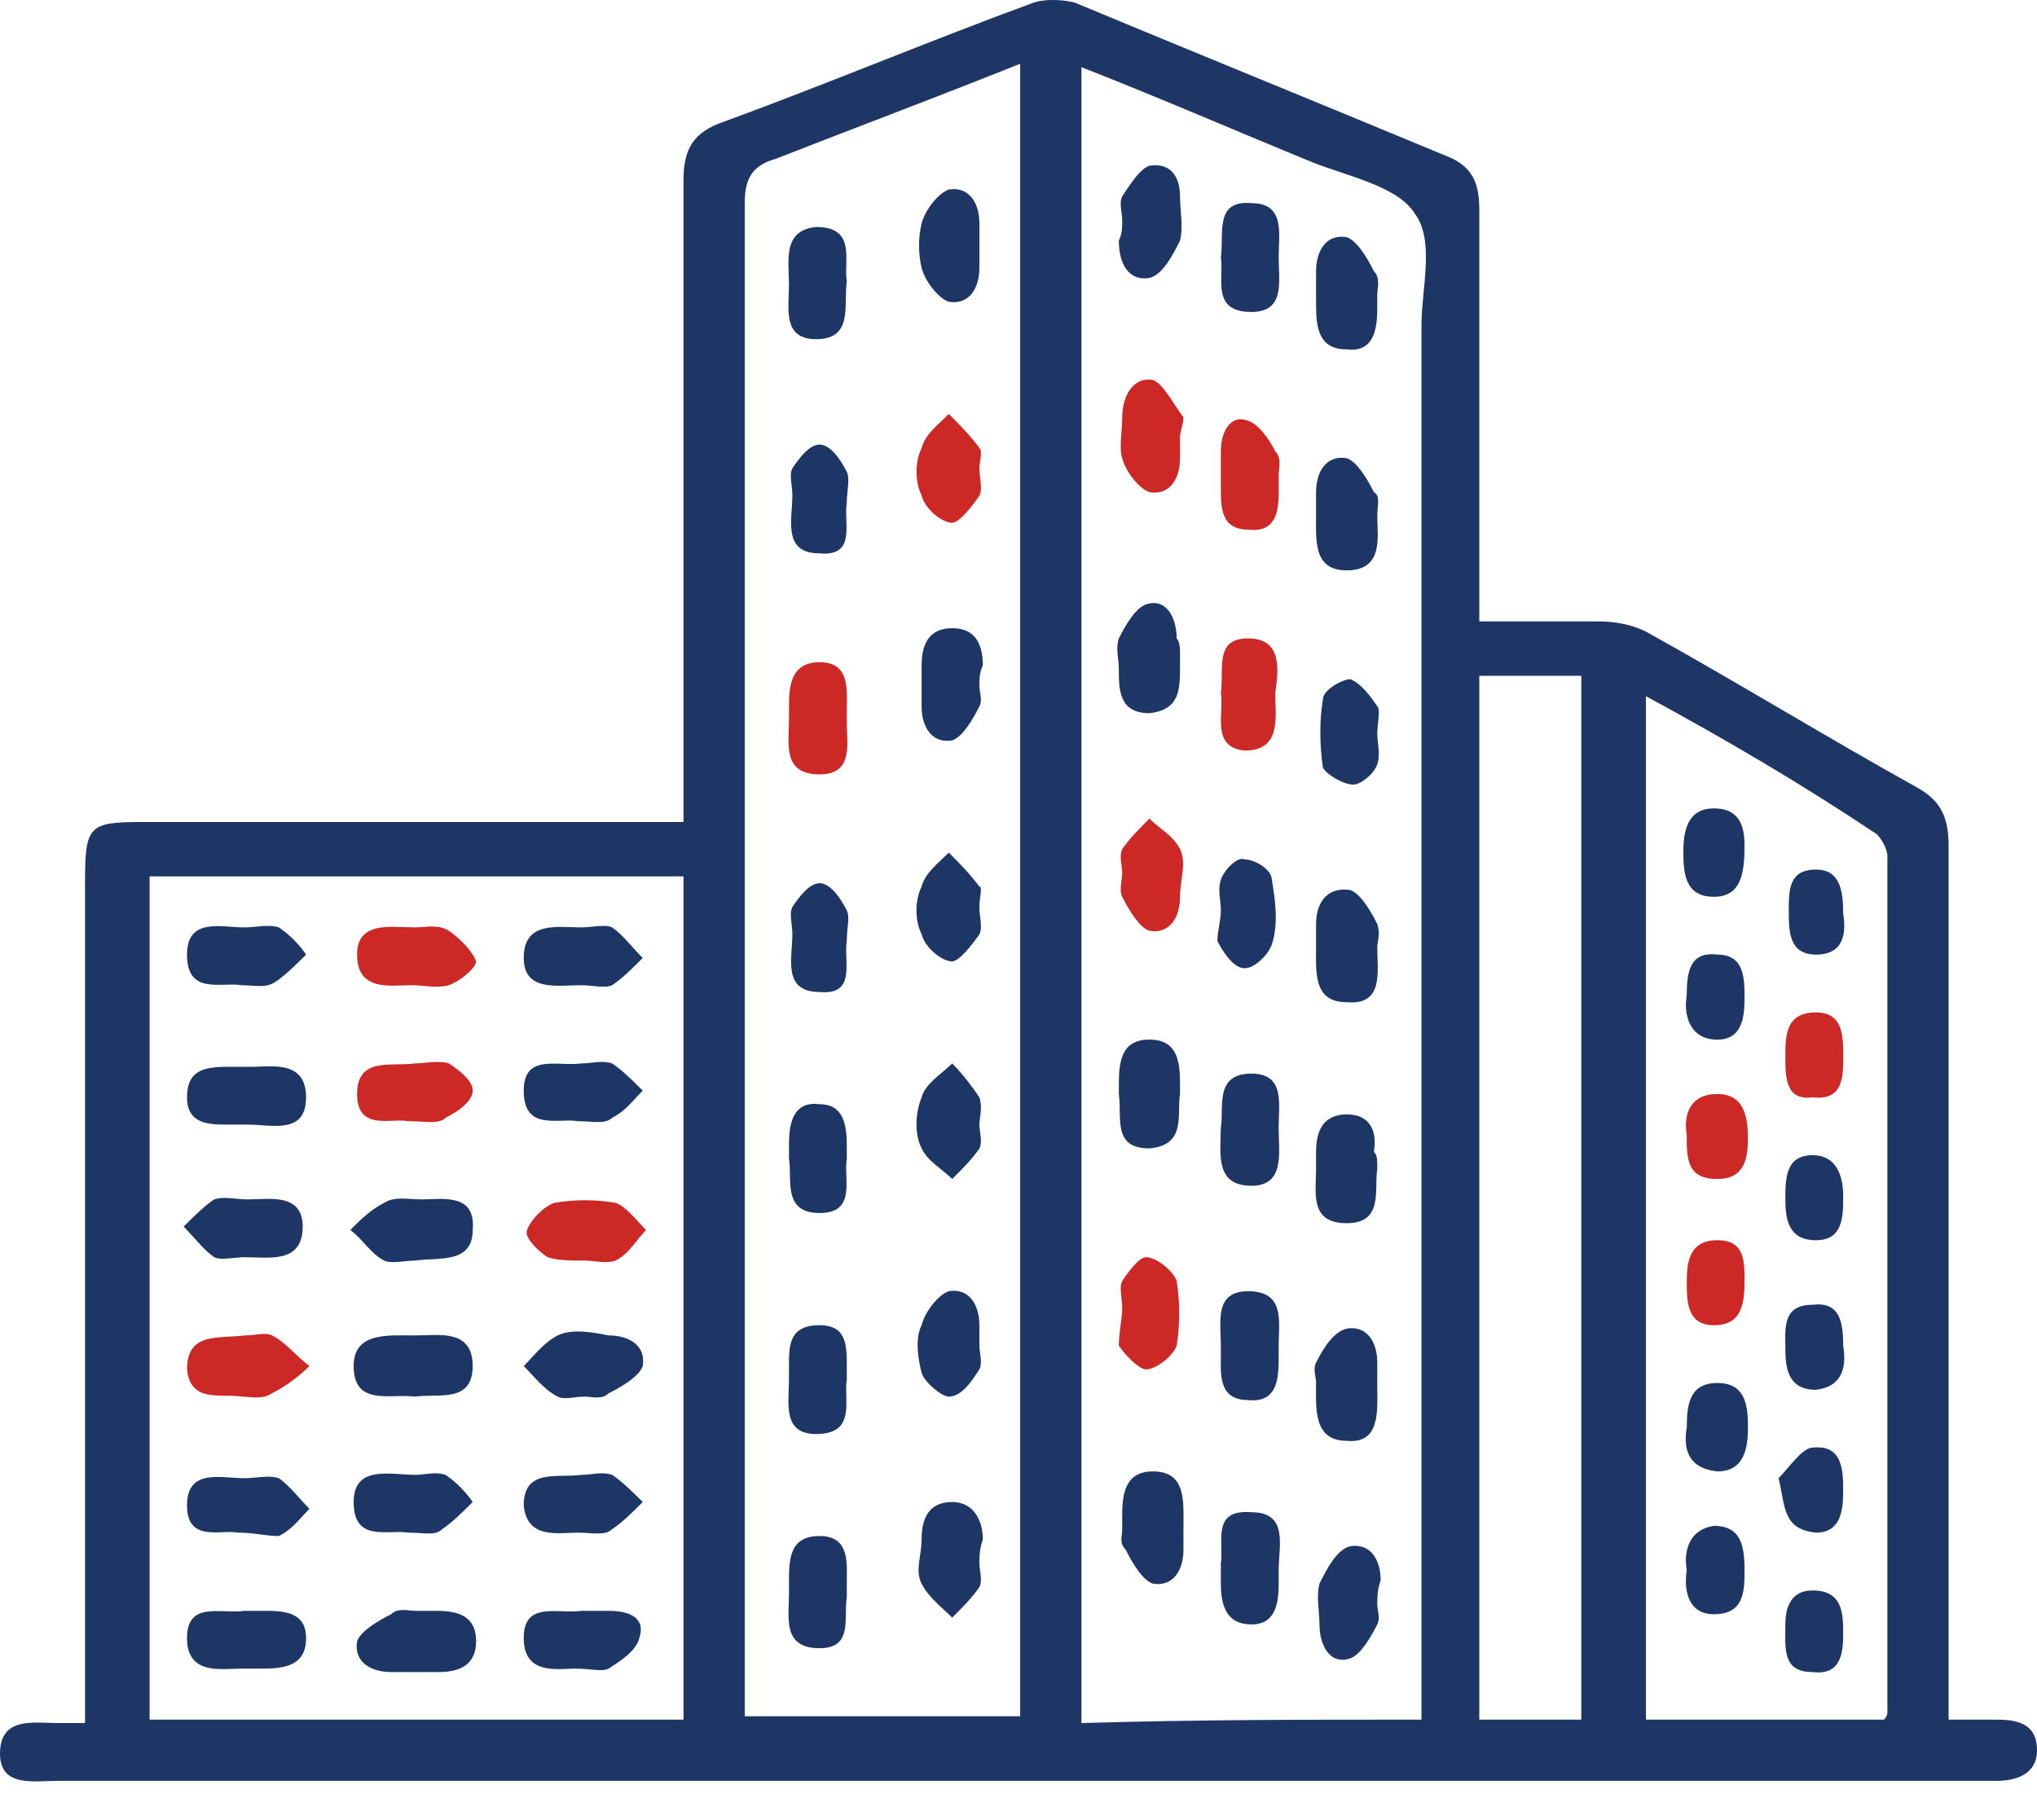
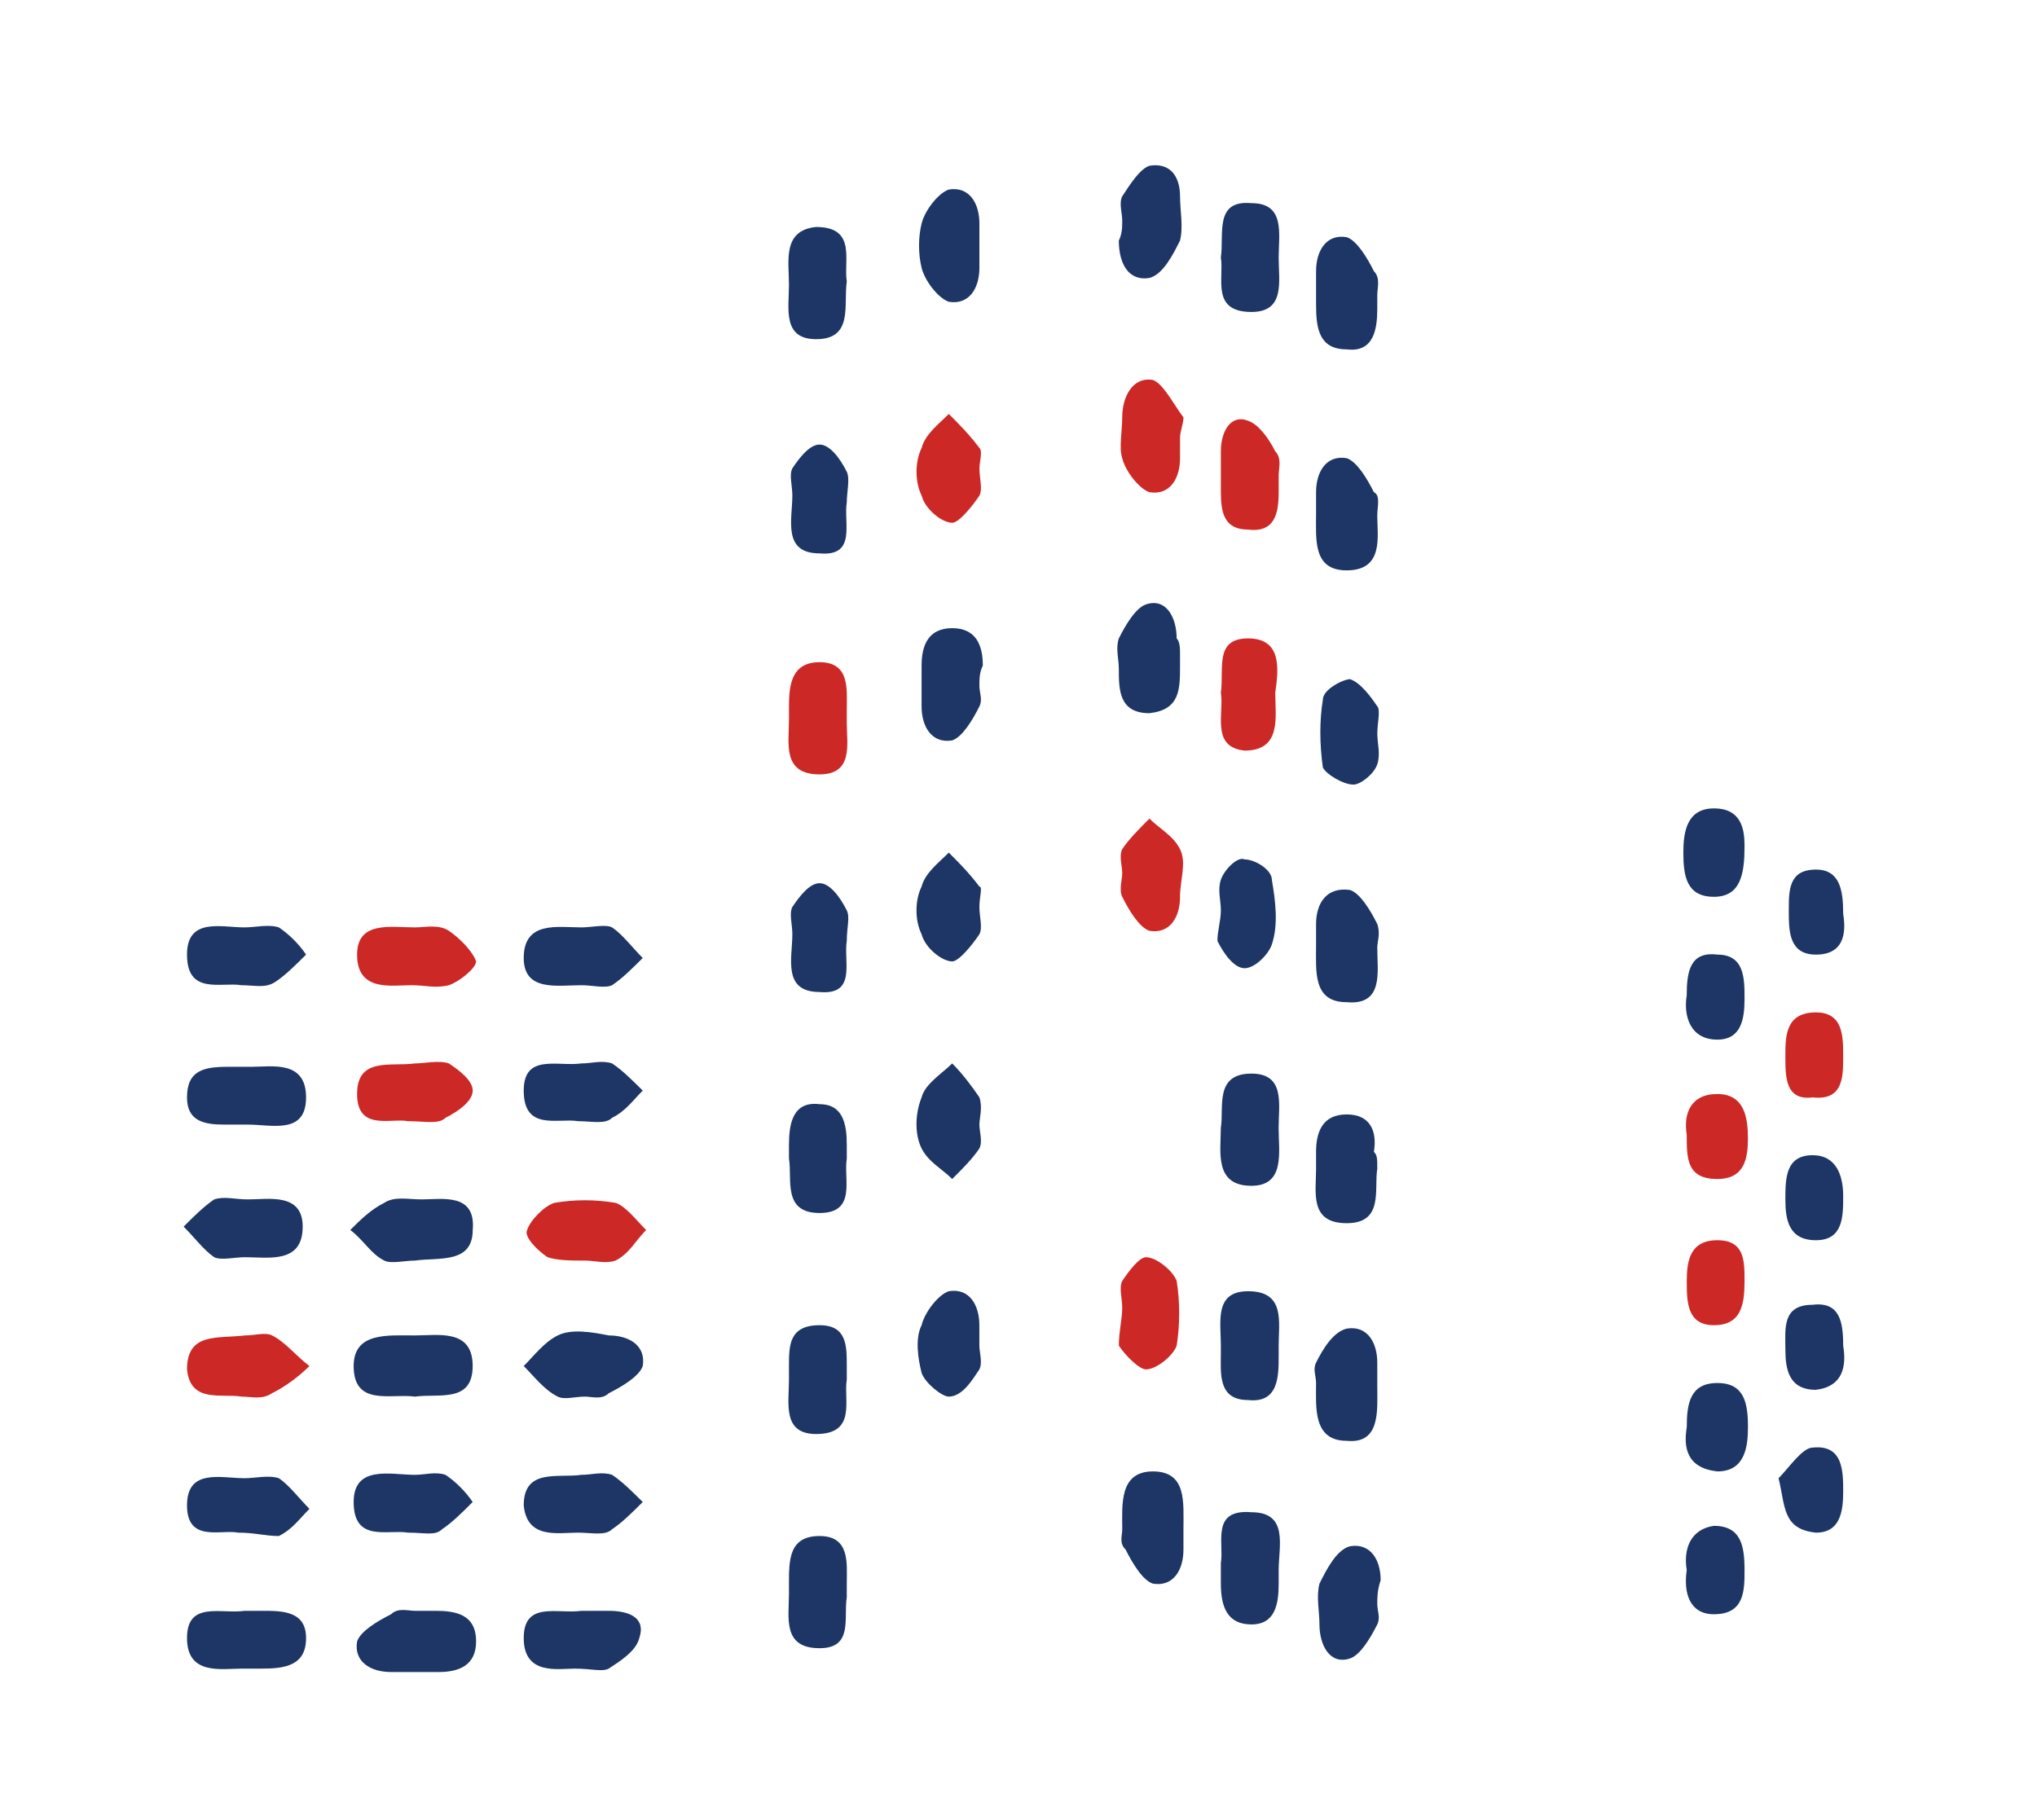
<svg xmlns="http://www.w3.org/2000/svg" width="47" height="42" viewBox="0 0 47 42" fill="none">
-   <path d="M44.96 39.683C45.352 39.683 45.666 39.683 46.058 39.683C46.529 39.683 47 39.762 47 40.389C47 40.939 46.529 41.096 46.058 41.096C43.155 41.096 40.174 41.096 37.27 41.096C25.265 41.096 13.339 41.096 1.334 41.096C0.785 41.096 0 41.252 0 40.468C0 39.605 0.785 39.762 1.334 39.762C1.491 39.762 1.648 39.762 1.962 39.762C1.962 39.448 1.962 39.134 1.962 38.899C1.962 32.7 1.962 26.501 1.962 20.381C1.962 19.047 2.04 18.969 3.296 18.969C7.14 18.969 10.985 18.969 14.83 18.969C15.144 18.969 15.379 18.969 15.771 18.969C15.771 18.655 15.771 18.341 15.771 18.027C15.771 13.398 15.771 8.768 15.771 4.139C15.771 3.433 16.007 3.04 16.713 2.805C19.067 1.942 21.499 0.922 23.853 0.059C24.088 -0.02 24.481 -0.02 24.795 0.059C27.619 1.236 30.523 2.413 33.347 3.59C33.975 3.825 34.132 4.217 34.132 4.845C34.132 7.67 34.132 10.495 34.132 13.319C34.132 13.633 34.132 13.868 34.132 14.339C35.073 14.339 35.937 14.339 36.878 14.339C37.27 14.339 37.663 14.418 37.977 14.575C40.095 15.752 42.135 17.007 44.254 18.184C44.803 18.498 44.96 18.89 44.96 19.518C44.96 25.952 44.96 32.386 44.96 38.82C44.96 39.056 44.96 39.291 44.96 39.683ZM32.798 39.683C32.798 39.291 32.798 38.899 32.798 38.585C32.798 28.227 32.798 17.87 32.798 7.513C32.798 6.65 33.112 5.551 32.641 4.924C32.249 4.296 31.072 4.061 30.287 3.747C28.561 3.04 26.756 2.256 24.952 1.55C24.952 14.339 24.952 26.972 24.952 39.762C27.619 39.683 30.13 39.683 32.798 39.683ZM23.539 1.471C21.578 2.256 19.695 2.962 17.89 3.668C17.341 3.825 17.184 4.139 17.184 4.688C17.184 16.066 17.184 27.443 17.184 38.82C17.184 39.056 17.184 39.291 17.184 39.605C19.381 39.605 21.421 39.605 23.539 39.605C23.539 26.894 23.539 14.261 23.539 1.471ZM15.771 39.683C15.771 33.171 15.771 26.737 15.771 20.224C11.613 20.224 7.533 20.224 3.452 20.224C3.452 26.737 3.452 33.171 3.452 39.683C7.533 39.683 11.613 39.683 15.771 39.683ZM37.977 16.066C37.977 23.99 37.977 31.837 37.977 39.683C39.86 39.683 41.664 39.683 43.469 39.683C43.548 39.605 43.548 39.526 43.548 39.526C43.548 32.935 43.548 26.344 43.548 19.753C43.548 19.596 43.391 19.283 43.234 19.204C41.586 18.106 39.86 17.086 37.977 16.066ZM36.486 39.683C36.486 31.601 36.486 23.598 36.486 15.595C35.701 15.595 34.916 15.595 34.132 15.595C34.132 23.677 34.132 31.68 34.132 39.683C34.995 39.683 35.701 39.683 36.486 39.683Z" fill="#1D3665" />
  <path d="M25.893 30.189C25.893 29.954 25.815 29.718 25.893 29.561C26.05 29.326 26.286 29.012 26.443 29.012C26.678 29.012 27.07 29.326 27.149 29.561C27.227 30.032 27.227 30.581 27.149 31.052C27.07 31.288 26.678 31.601 26.443 31.601C26.286 31.601 25.972 31.288 25.815 31.052C25.815 30.738 25.893 30.424 25.893 30.189Z" fill="#CC2926" />
  <path d="M31.778 31.994C31.778 32.543 31.857 33.328 31.072 33.249C30.287 33.249 30.366 32.465 30.366 31.915C30.366 31.758 30.288 31.601 30.366 31.445C30.523 31.131 30.758 30.738 31.072 30.66C31.543 30.581 31.778 30.974 31.778 31.445C31.778 31.68 31.778 31.837 31.778 31.994Z" fill="#1D3665" />
  <path d="M27.227 10.102C27.227 10.259 27.227 10.416 27.227 10.573C27.227 11.044 26.992 11.436 26.521 11.358C26.286 11.279 25.972 10.887 25.893 10.573C25.815 10.338 25.893 9.945 25.893 9.631C25.893 9.161 26.129 8.69 26.599 8.768C26.835 8.847 27.07 9.318 27.306 9.631C27.306 9.788 27.227 9.945 27.227 10.102Z" fill="#CC2926" />
  <path d="M31.778 37.016C31.778 37.172 31.856 37.329 31.778 37.486C31.621 37.8 31.386 38.192 31.15 38.271C30.68 38.428 30.444 37.957 30.444 37.486C30.444 37.172 30.366 36.858 30.444 36.545C30.601 36.231 30.836 35.76 31.15 35.682C31.621 35.603 31.856 35.995 31.856 36.466C31.778 36.702 31.778 36.858 31.778 37.016Z" fill="#1D3665" />
  <path d="M25.894 35.289C25.894 34.74 25.815 33.955 26.6 33.955C27.384 33.955 27.306 34.661 27.306 35.289C27.306 35.446 27.306 35.603 27.306 35.76C27.306 36.231 27.071 36.623 26.6 36.545C26.364 36.466 26.129 36.074 25.972 35.76C25.815 35.603 25.894 35.446 25.894 35.289Z" fill="#1D3665" />
  <path d="M25.893 5.081C25.893 4.924 25.815 4.688 25.893 4.531C26.05 4.296 26.286 3.904 26.521 3.825C26.992 3.747 27.227 4.061 27.227 4.531C27.227 4.845 27.306 5.237 27.227 5.551C27.07 5.865 26.835 6.336 26.521 6.414C26.05 6.493 25.815 6.101 25.815 5.551C25.893 5.394 25.893 5.237 25.893 5.081Z" fill="#1D3665" />
  <path d="M31.778 6.807C31.778 6.885 31.778 7.042 31.778 7.121C31.778 7.591 31.7 8.141 31.072 8.062C30.444 8.062 30.366 7.591 30.366 7.042C30.366 6.807 30.366 6.493 30.366 6.258C30.366 5.787 30.601 5.394 31.072 5.473C31.307 5.551 31.543 5.944 31.7 6.258C31.857 6.415 31.778 6.65 31.778 6.807Z" fill="#1D3665" />
  <path d="M31.778 11.907C31.778 12.378 31.935 13.162 31.072 13.162C30.288 13.162 30.366 12.456 30.366 11.829C30.366 11.671 30.366 11.515 30.366 11.358C30.366 10.887 30.601 10.495 31.072 10.573C31.308 10.652 31.543 11.044 31.7 11.358C31.857 11.436 31.778 11.671 31.778 11.907Z" fill="#1D3665" />
  <path d="M25.893 20.146C25.893 19.989 25.815 19.753 25.893 19.596C26.05 19.361 26.286 19.126 26.521 18.89C26.756 19.126 27.07 19.283 27.227 19.596C27.384 19.91 27.227 20.303 27.227 20.695C27.227 21.166 26.992 21.558 26.521 21.48C26.286 21.401 26.05 21.009 25.893 20.695C25.815 20.538 25.893 20.303 25.893 20.146Z" fill="#CC2926" />
-   <path d="M27.227 25.246C27.149 25.717 27.384 26.423 26.521 26.501C25.658 26.501 25.893 25.795 25.815 25.246C25.815 25.167 25.815 25.089 25.815 25.01C25.815 24.461 25.893 23.99 26.521 23.99C27.149 23.99 27.227 24.461 27.227 25.01C27.227 25.01 27.227 25.089 27.227 25.246Z" fill="#1D3665" />
  <path d="M31.778 21.872C31.778 22.421 31.935 23.206 31.072 23.127C30.288 23.127 30.366 22.421 30.366 21.793C30.366 21.637 30.366 21.48 30.366 21.323C30.366 20.852 30.601 20.459 31.151 20.538C31.386 20.616 31.621 21.009 31.778 21.323C31.857 21.558 31.778 21.715 31.778 21.872Z" fill="#1D3665" />
  <path d="M27.227 15.124C27.227 15.203 27.227 15.281 27.227 15.359C27.227 15.909 27.227 16.379 26.521 16.458C25.815 16.458 25.815 15.909 25.815 15.438C25.815 15.203 25.737 14.967 25.815 14.732C25.972 14.418 26.207 14.025 26.443 13.947C26.914 13.79 27.149 14.261 27.149 14.732C27.227 14.81 27.227 14.967 27.227 15.124Z" fill="#1D3665" />
  <path d="M31.778 26.972C31.7 27.443 31.935 28.227 31.072 28.227C30.209 28.227 30.366 27.521 30.366 26.972C30.366 26.815 30.366 26.737 30.366 26.58C30.366 26.109 30.523 25.717 31.072 25.717C31.621 25.717 31.778 26.109 31.7 26.58C31.778 26.658 31.778 26.737 31.778 26.972Z" fill="#1D3665" />
  <path d="M31.779 16.929C31.779 17.164 31.857 17.399 31.779 17.635C31.7 17.87 31.386 18.106 31.229 18.106C30.994 18.106 30.602 17.87 30.523 17.713C30.445 17.164 30.445 16.615 30.523 16.144C30.523 15.909 30.994 15.673 31.151 15.673C31.386 15.752 31.622 16.066 31.779 16.301C31.857 16.379 31.779 16.693 31.779 16.929Z" fill="#1D3665" />
  <path d="M28.168 26.03C28.247 25.56 28.011 24.775 28.875 24.775C29.659 24.775 29.502 25.481 29.502 26.03C29.502 26.58 29.659 27.364 28.875 27.364C28.011 27.364 28.168 26.58 28.168 26.03Z" fill="#1D3665" />
  <path d="M28.169 21.009C28.169 20.773 28.09 20.538 28.169 20.302C28.247 20.067 28.561 19.753 28.718 19.832C28.953 19.832 29.346 20.067 29.346 20.302C29.424 20.773 29.503 21.323 29.346 21.793C29.267 22.029 28.953 22.343 28.718 22.343C28.483 22.343 28.247 22.029 28.09 21.715C28.09 21.48 28.169 21.244 28.169 21.009Z" fill="#1D3665" />
-   <path d="M28.169 15.987C28.247 15.438 28.012 14.732 28.797 14.732C29.581 14.732 29.503 15.438 29.424 15.987C29.424 16.536 29.581 17.321 28.718 17.321C27.933 17.242 28.247 16.458 28.169 15.987Z" fill="#CC2926" />
+   <path d="M28.169 15.987C28.247 15.438 28.012 14.732 28.797 14.732C29.581 14.732 29.503 15.438 29.424 15.987C29.424 16.536 29.581 17.321 28.718 17.321C27.933 17.242 28.247 16.458 28.169 15.987" fill="#CC2926" />
  <path d="M28.169 31.052C28.169 30.503 28.012 29.797 28.797 29.797C29.66 29.797 29.503 30.503 29.503 31.052C29.503 31.131 29.503 31.209 29.503 31.288C29.503 31.758 29.503 32.386 28.797 32.308C28.091 32.308 28.169 31.68 28.169 31.209C28.169 31.209 28.169 31.131 28.169 31.052Z" fill="#1D3665" />
  <path d="M28.169 36.074C28.247 35.603 27.933 34.818 28.875 34.897C29.738 34.897 29.503 35.681 29.503 36.231C29.503 36.309 29.503 36.466 29.503 36.545C29.503 37.015 29.424 37.486 28.875 37.486C28.326 37.486 28.169 37.094 28.169 36.545C28.169 36.388 28.169 36.231 28.169 36.074Z" fill="#1D3665" />
  <path d="M28.169 5.944C28.247 5.394 28.012 4.61 28.875 4.688C29.66 4.688 29.503 5.394 29.503 5.944C29.503 6.493 29.66 7.199 28.875 7.199C27.933 7.199 28.247 6.414 28.169 5.944Z" fill="#1D3665" />
  <path d="M29.503 10.965C29.503 11.122 29.503 11.201 29.503 11.358C29.503 11.829 29.424 12.299 28.797 12.221C28.247 12.221 28.169 11.829 28.169 11.358C28.169 11.044 28.169 10.73 28.169 10.416C28.169 9.945 28.404 9.553 28.797 9.71C29.032 9.788 29.267 10.102 29.424 10.416C29.581 10.573 29.503 10.809 29.503 10.965Z" fill="#CC2926" />
  <path d="M22.598 5.708C22.598 5.865 22.598 6.022 22.598 6.179C22.598 6.65 22.363 7.042 21.892 6.964C21.656 6.885 21.342 6.493 21.264 6.179C21.186 5.865 21.186 5.473 21.264 5.159C21.342 4.845 21.656 4.453 21.892 4.374C22.363 4.296 22.598 4.688 22.598 5.159C22.598 5.394 22.598 5.551 22.598 5.708Z" fill="#1D3665" />
  <path d="M22.598 15.83C22.598 15.987 22.677 16.144 22.598 16.301C22.441 16.615 22.206 17.007 21.97 17.086C21.5 17.164 21.264 16.772 21.264 16.301C21.264 15.987 21.264 15.673 21.264 15.359C21.264 14.889 21.421 14.496 21.97 14.496C22.52 14.496 22.677 14.889 22.677 15.359C22.598 15.516 22.598 15.673 22.598 15.83Z" fill="#1D3665" />
-   <path d="M22.598 36.074C22.598 36.231 22.676 36.466 22.598 36.623C22.441 36.858 22.206 37.094 21.97 37.329C21.735 37.094 21.421 36.858 21.264 36.545C21.107 36.231 21.264 35.917 21.264 35.525C21.264 35.054 21.421 34.661 21.97 34.661C22.441 34.661 22.677 35.054 22.677 35.525C22.598 35.76 22.598 35.917 22.598 36.074Z" fill="#1D3665" />
  <path d="M22.598 25.952C22.598 26.109 22.677 26.344 22.598 26.501C22.441 26.737 22.206 26.972 21.97 27.207C21.735 26.972 21.421 26.815 21.264 26.501C21.107 26.187 21.107 25.717 21.264 25.324C21.343 25.011 21.735 24.775 21.97 24.54C22.206 24.775 22.441 25.089 22.598 25.324C22.677 25.56 22.598 25.795 22.598 25.952Z" fill="#1D3665" />
  <path d="M22.599 10.808C22.599 11.044 22.677 11.279 22.599 11.436C22.442 11.671 22.128 12.064 21.971 12.064C21.735 12.064 21.343 11.75 21.265 11.436C21.108 11.122 21.108 10.652 21.265 10.338C21.343 10.024 21.657 9.788 21.892 9.553C22.128 9.788 22.363 10.024 22.599 10.338C22.677 10.416 22.599 10.652 22.599 10.808Z" fill="#CC2926" />
  <path d="M19.538 36.858C19.459 37.329 19.695 38.035 18.91 38.035C18.047 38.035 18.204 37.329 18.204 36.78C18.204 36.702 18.204 36.623 18.204 36.545C18.204 35.995 18.204 35.446 18.91 35.446C19.616 35.446 19.538 36.074 19.538 36.545C19.538 36.702 19.538 36.78 19.538 36.858Z" fill="#1D3665" />
  <path d="M19.538 16.693C19.538 17.164 19.695 17.87 18.91 17.87C18.047 17.87 18.204 17.164 18.204 16.615C18.204 16.536 18.204 16.458 18.204 16.379C18.204 15.909 18.204 15.281 18.91 15.281C19.616 15.281 19.538 15.909 19.538 16.379C19.538 16.458 19.538 16.536 19.538 16.693Z" fill="#CC2926" />
  <path d="M22.597 31.052C22.597 31.209 22.676 31.444 22.597 31.601C22.44 31.837 22.205 32.229 21.891 32.229C21.734 32.229 21.342 31.915 21.264 31.68C21.185 31.366 21.107 30.895 21.264 30.581C21.342 30.267 21.656 29.875 21.891 29.797C22.362 29.718 22.597 30.11 22.597 30.581C22.597 30.66 22.597 30.895 22.597 31.052Z" fill="#1D3665" />
  <path d="M19.538 31.837C19.459 32.308 19.773 33.092 18.831 33.092C18.047 33.092 18.204 32.386 18.204 31.837C18.204 31.758 18.204 31.602 18.204 31.523C18.204 31.052 18.204 30.581 18.91 30.581C19.538 30.581 19.538 31.052 19.538 31.523C19.538 31.523 19.538 31.68 19.538 31.837Z" fill="#1D3665" />
  <path d="M19.538 26.737C19.459 27.207 19.773 27.992 18.91 27.992C18.047 27.992 18.283 27.207 18.204 26.737C18.204 26.658 18.204 26.501 18.204 26.423C18.204 25.952 18.282 25.403 18.91 25.481C19.459 25.481 19.538 25.952 19.538 26.423C19.538 26.501 19.538 26.58 19.538 26.737Z" fill="#1D3665" />
  <path d="M22.598 20.93C22.598 21.166 22.677 21.401 22.598 21.558C22.441 21.794 22.127 22.186 21.97 22.186C21.735 22.186 21.343 21.872 21.264 21.558C21.107 21.244 21.107 20.773 21.264 20.46C21.343 20.146 21.657 19.91 21.892 19.675C22.127 19.91 22.363 20.146 22.598 20.46C22.677 20.46 22.598 20.695 22.598 20.93Z" fill="#1D3665" />
  <path d="M19.538 6.493C19.459 7.042 19.695 7.827 18.831 7.827C18.047 7.827 18.204 7.121 18.204 6.571C18.204 6.022 18.047 5.316 18.831 5.238C19.773 5.238 19.459 6.022 19.538 6.493Z" fill="#1D3665" />
  <path d="M19.538 21.715C19.459 22.186 19.773 22.97 18.91 22.892C18.047 22.892 18.282 22.107 18.282 21.558C18.282 21.323 18.204 21.087 18.282 20.93C18.439 20.695 18.675 20.381 18.91 20.381C19.145 20.381 19.381 20.695 19.538 21.009C19.616 21.166 19.538 21.401 19.538 21.715Z" fill="#1D3665" />
  <path d="M19.538 11.593C19.459 12.064 19.773 12.848 18.91 12.77C18.047 12.77 18.282 11.985 18.282 11.436C18.282 11.201 18.204 10.965 18.282 10.808C18.439 10.573 18.675 10.259 18.91 10.259C19.145 10.259 19.381 10.573 19.538 10.887C19.616 11.044 19.538 11.358 19.538 11.593Z" fill="#1D3665" />
  <path d="M13.496 32.229C13.26 32.229 13.025 32.308 12.868 32.229C12.554 32.072 12.319 31.758 12.084 31.523C12.319 31.288 12.554 30.974 12.868 30.817C13.182 30.66 13.653 30.738 14.045 30.817C14.516 30.817 14.908 31.052 14.83 31.523C14.751 31.758 14.359 31.994 14.045 32.151C13.888 32.308 13.653 32.229 13.496 32.229Z" fill="#1D3665" />
  <path d="M5.571 32.229C5.1 32.151 4.394 32.386 4.315 31.601C4.315 30.738 5.022 30.895 5.649 30.817C5.885 30.817 6.12 30.738 6.277 30.817C6.591 30.974 6.826 31.288 7.14 31.523C6.905 31.758 6.591 31.994 6.277 32.151C6.042 32.307 5.806 32.229 5.571 32.229Z" fill="#CC2926" />
  <path d="M5.571 22.735C5.1 22.657 4.315 22.97 4.315 22.029C4.315 21.166 5.1 21.401 5.649 21.401C5.885 21.401 6.199 21.323 6.434 21.401C6.669 21.558 6.905 21.793 7.062 22.029C6.826 22.264 6.591 22.5 6.355 22.657C6.12 22.813 5.885 22.735 5.571 22.735Z" fill="#1D3665" />
  <path d="M9.494 22.735C9.023 22.735 8.239 22.892 8.239 22.029C8.239 21.244 9.023 21.401 9.573 21.401C9.808 21.401 10.122 21.323 10.357 21.48C10.593 21.637 10.906 21.95 10.985 22.186C10.985 22.343 10.593 22.657 10.357 22.735C10.043 22.813 9.808 22.735 9.494 22.735Z" fill="#CC2926" />
  <path d="M13.417 22.735C12.868 22.735 12.084 22.892 12.084 22.107C12.084 21.244 12.868 21.401 13.417 21.401C13.653 21.401 13.967 21.323 14.123 21.401C14.359 21.558 14.594 21.872 14.83 22.107C14.594 22.343 14.359 22.578 14.123 22.735C13.967 22.813 13.653 22.735 13.417 22.735Z" fill="#1D3665" />
  <path d="M13.496 29.09C13.182 29.09 12.868 29.09 12.633 29.012C12.398 28.855 12.084 28.541 12.162 28.384C12.241 28.149 12.555 27.835 12.79 27.757C13.261 27.678 13.732 27.678 14.202 27.757C14.438 27.835 14.673 28.149 14.908 28.384C14.673 28.62 14.516 28.934 14.202 29.09C13.967 29.169 13.732 29.09 13.496 29.09Z" fill="#CC2926" />
  <path d="M9.73 27.678C10.201 27.678 10.985 27.521 10.907 28.384C10.907 29.169 10.122 29.012 9.573 29.09C9.337 29.09 9.024 29.169 8.867 29.09C8.553 28.934 8.396 28.62 8.082 28.384C8.317 28.149 8.553 27.914 8.867 27.757C9.102 27.6 9.416 27.678 9.73 27.678Z" fill="#1D3665" />
  <path d="M5.571 38.506C5.1 38.506 4.315 38.663 4.315 37.8C4.315 36.937 5.1 37.251 5.649 37.172C5.806 37.172 5.885 37.172 6.042 37.172C6.512 37.172 7.062 37.172 7.062 37.8C7.062 38.428 6.591 38.506 6.042 38.506C5.885 38.506 5.806 38.506 5.571 38.506Z" fill="#1D3665" />
  <path d="M9.572 32.229C9.023 32.151 8.16 32.465 8.16 31.523C8.16 30.738 8.945 30.817 9.572 30.817C10.122 30.817 10.906 30.66 10.906 31.523C10.906 32.386 10.122 32.151 9.572 32.229Z" fill="#1D3665" />
  <path d="M5.728 27.678C6.199 27.678 6.984 27.521 6.984 28.306C6.984 29.169 6.199 29.012 5.65 29.012C5.414 29.012 5.1 29.09 4.943 29.012C4.708 28.855 4.473 28.541 4.237 28.306C4.473 28.07 4.708 27.835 4.943 27.678C5.179 27.6 5.414 27.678 5.728 27.678Z" fill="#1D3665" />
  <path d="M13.261 38.506C12.868 38.506 12.084 38.663 12.084 37.8C12.084 36.937 12.868 37.251 13.417 37.172C13.653 37.172 13.81 37.172 14.045 37.172C14.516 37.172 14.908 37.329 14.751 37.8C14.673 38.114 14.28 38.349 14.045 38.506C13.888 38.585 13.653 38.506 13.261 38.506Z" fill="#1D3665" />
  <path d="M9.573 37.172C9.73 37.172 9.887 37.172 10.044 37.172C10.514 37.172 10.985 37.251 10.985 37.879C10.985 38.428 10.593 38.585 10.122 38.585C9.73 38.585 9.416 38.585 9.024 38.585C8.553 38.585 8.161 38.349 8.239 37.879C8.318 37.643 8.71 37.408 9.024 37.251C9.181 37.094 9.416 37.172 9.573 37.172Z" fill="#1D3665" />
  <path d="M5.806 24.618C6.277 24.618 7.062 24.461 7.062 25.324C7.062 26.187 6.277 25.952 5.728 25.952C5.571 25.952 5.335 25.952 5.179 25.952C4.708 25.952 4.315 25.873 4.315 25.324C4.315 24.697 4.708 24.618 5.257 24.618C5.335 24.618 5.571 24.618 5.806 24.618Z" fill="#1D3665" />
  <path d="M9.416 35.368C8.945 35.289 8.16 35.603 8.16 34.661C8.16 33.798 9.023 34.034 9.572 34.034C9.808 34.034 10.043 33.955 10.279 34.034C10.514 34.191 10.749 34.426 10.906 34.661C10.671 34.897 10.436 35.132 10.2 35.289C10.043 35.446 9.808 35.368 9.416 35.368Z" fill="#1D3665" />
  <path d="M9.416 25.873C9.023 25.795 8.239 26.109 8.239 25.246C8.239 24.383 9.023 24.618 9.573 24.54C9.808 24.54 10.122 24.461 10.357 24.54C10.593 24.697 10.907 24.932 10.907 25.167C10.907 25.403 10.593 25.638 10.279 25.795C10.122 25.952 9.808 25.873 9.416 25.873Z" fill="#CC2926" />
  <path d="M5.492 35.368C5.1 35.289 4.315 35.603 4.315 34.74C4.315 33.877 5.1 34.112 5.649 34.112C5.885 34.112 6.199 34.034 6.434 34.112C6.669 34.269 6.905 34.583 7.14 34.819C6.905 35.054 6.748 35.289 6.434 35.446C6.12 35.446 5.885 35.368 5.492 35.368Z" fill="#1D3665" />
  <path d="M13.339 35.368C12.868 35.368 12.162 35.525 12.084 34.74C12.084 33.877 12.868 34.112 13.417 34.034C13.653 34.034 13.888 33.955 14.123 34.034C14.359 34.191 14.594 34.426 14.83 34.661C14.594 34.897 14.359 35.132 14.123 35.289C13.967 35.446 13.653 35.368 13.339 35.368Z" fill="#1D3665" />
  <path d="M13.339 25.873C12.868 25.795 12.084 26.109 12.084 25.167C12.084 24.304 12.868 24.618 13.417 24.54C13.653 24.54 13.888 24.461 14.123 24.54C14.359 24.697 14.594 24.932 14.83 25.167C14.594 25.403 14.437 25.638 14.123 25.795C13.967 25.952 13.653 25.873 13.339 25.873Z" fill="#1D3665" />
  <path d="M38.919 32.935C38.919 32.386 38.997 31.915 39.625 31.915C40.252 31.915 40.331 32.386 40.331 32.935C40.331 33.406 40.252 33.955 39.625 33.955C38.919 33.877 38.84 33.406 38.919 32.935Z" fill="#1D3665" />
  <path d="M38.918 22.97C38.918 22.421 38.996 21.95 39.624 22.029C40.252 22.029 40.252 22.578 40.252 23.049C40.252 23.52 40.173 23.991 39.624 23.991C38.996 23.991 38.84 23.441 38.918 22.97Z" fill="#1D3665" />
  <path d="M38.918 26.187C38.84 25.717 38.996 25.246 39.624 25.246C40.252 25.246 40.33 25.795 40.33 26.266C40.33 26.737 40.252 27.207 39.624 27.207C38.918 27.207 38.918 26.737 38.918 26.187Z" fill="#CC2926" />
  <path d="M38.918 36.231C38.839 35.76 38.996 35.289 39.546 35.211C40.173 35.211 40.252 35.681 40.252 36.231C40.252 36.702 40.252 37.251 39.546 37.251C38.996 37.251 38.839 36.78 38.918 36.231Z" fill="#1D3665" />
  <path d="M40.252 19.518C40.252 20.146 40.174 20.695 39.546 20.695C38.918 20.695 38.84 20.224 38.84 19.675C38.84 19.204 38.918 18.655 39.546 18.655C40.174 18.655 40.252 19.126 40.252 19.518Z" fill="#1D3665" />
  <path d="M40.252 29.561C40.252 30.111 40.174 30.581 39.546 30.581C38.919 30.581 38.919 30.032 38.919 29.561C38.919 29.091 38.997 28.62 39.625 28.62C40.252 28.62 40.252 29.091 40.252 29.561Z" fill="#CC2926" />
-   <path d="M41.194 37.486C41.194 37.172 41.273 36.702 41.822 36.702C42.528 36.702 42.528 37.251 42.528 37.722C42.528 38.192 42.449 38.663 41.822 38.585C41.115 38.585 41.194 38.035 41.194 37.486Z" fill="#1D3665" />
  <path d="M41.037 34.112C41.273 33.877 41.586 33.406 41.822 33.406C42.528 33.328 42.528 33.955 42.528 34.426C42.528 34.897 42.45 35.368 41.9 35.368C41.116 35.289 41.194 34.74 41.037 34.112Z" fill="#1D3665" />
  <path d="M42.528 31.052C42.606 31.523 42.528 31.994 41.9 32.072C41.273 32.072 41.194 31.601 41.194 31.131C41.194 30.66 41.115 30.11 41.822 30.11C42.449 30.032 42.528 30.503 42.528 31.052Z" fill="#1D3665" />
  <path d="M42.528 27.6C42.528 28.071 42.528 28.62 41.9 28.62C41.272 28.62 41.194 28.149 41.194 27.678C41.194 27.207 41.194 26.658 41.822 26.658C42.371 26.658 42.528 27.129 42.528 27.6Z" fill="#1D3665" />
  <path d="M42.528 21.087C42.606 21.558 42.528 22.029 41.9 22.029C41.273 22.029 41.273 21.48 41.273 21.009C41.273 20.538 41.273 20.067 41.9 20.067C42.45 20.067 42.528 20.538 42.528 21.087Z" fill="#1D3665" />
  <path d="M41.194 24.383C41.194 23.912 41.194 23.363 41.9 23.363C42.528 23.363 42.528 23.912 42.528 24.383C42.528 24.854 42.528 25.403 41.822 25.324C41.194 25.403 41.194 24.854 41.194 24.383Z" fill="#CC2926" />
</svg>